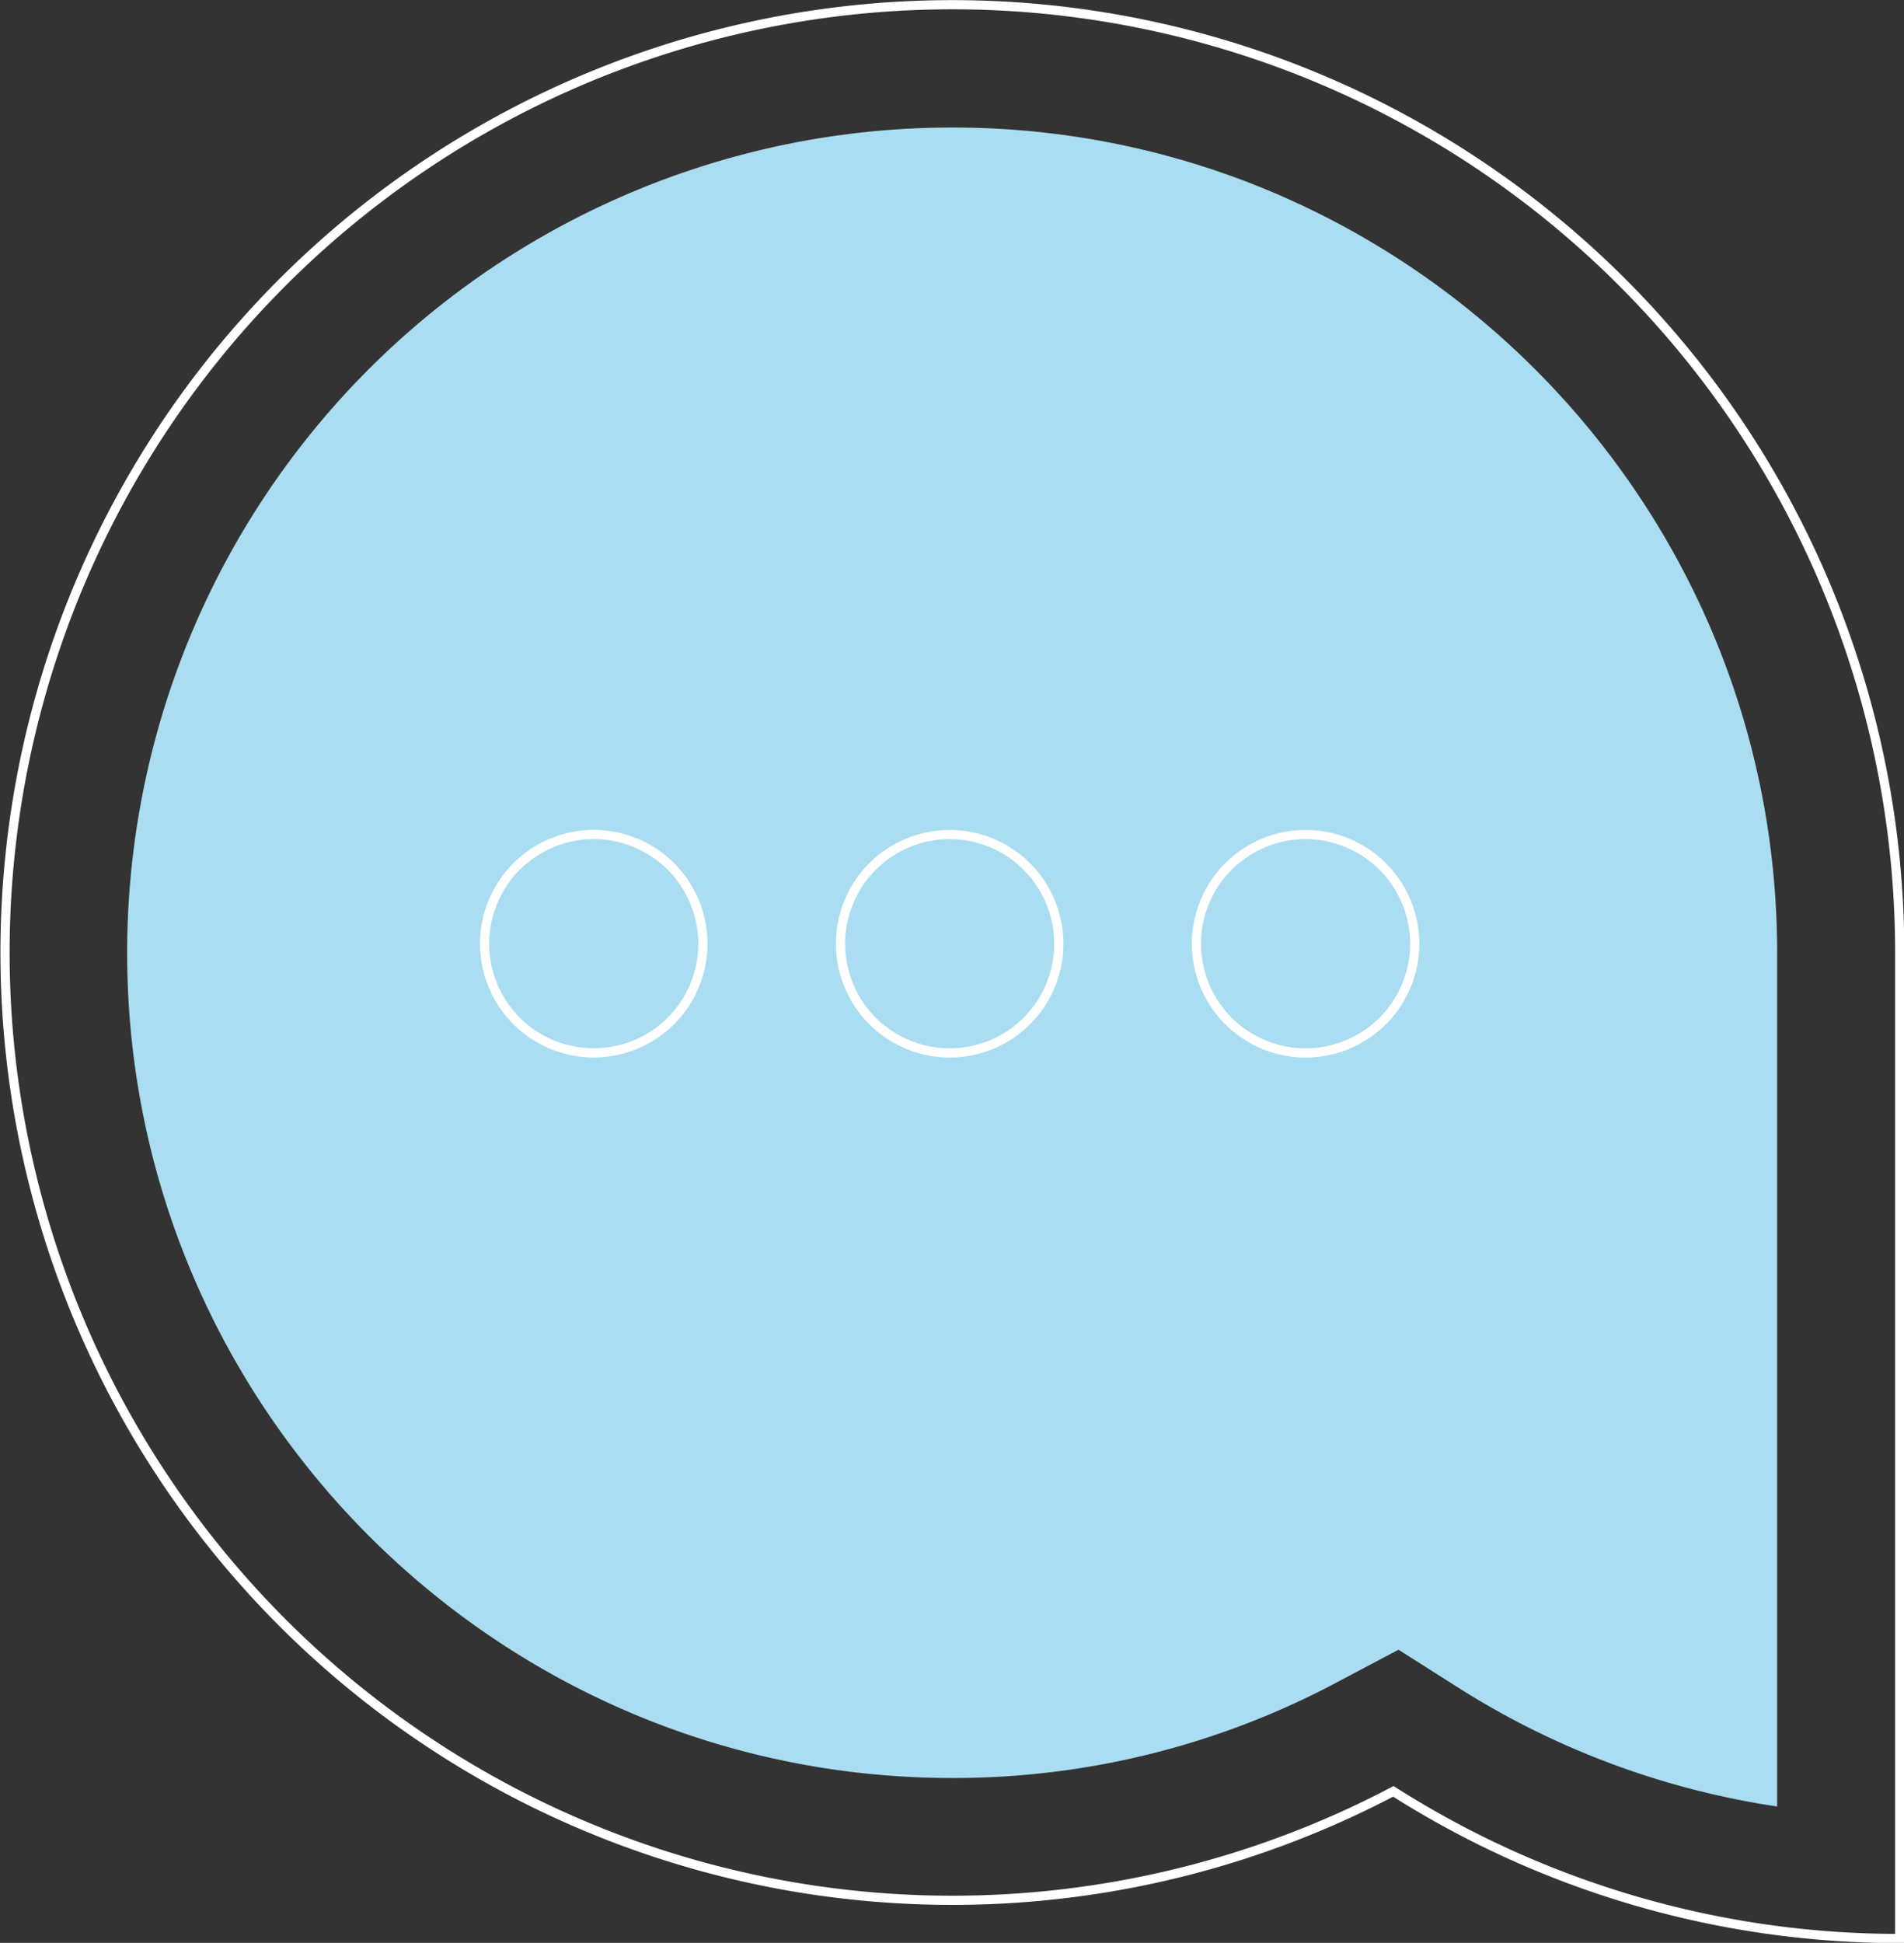
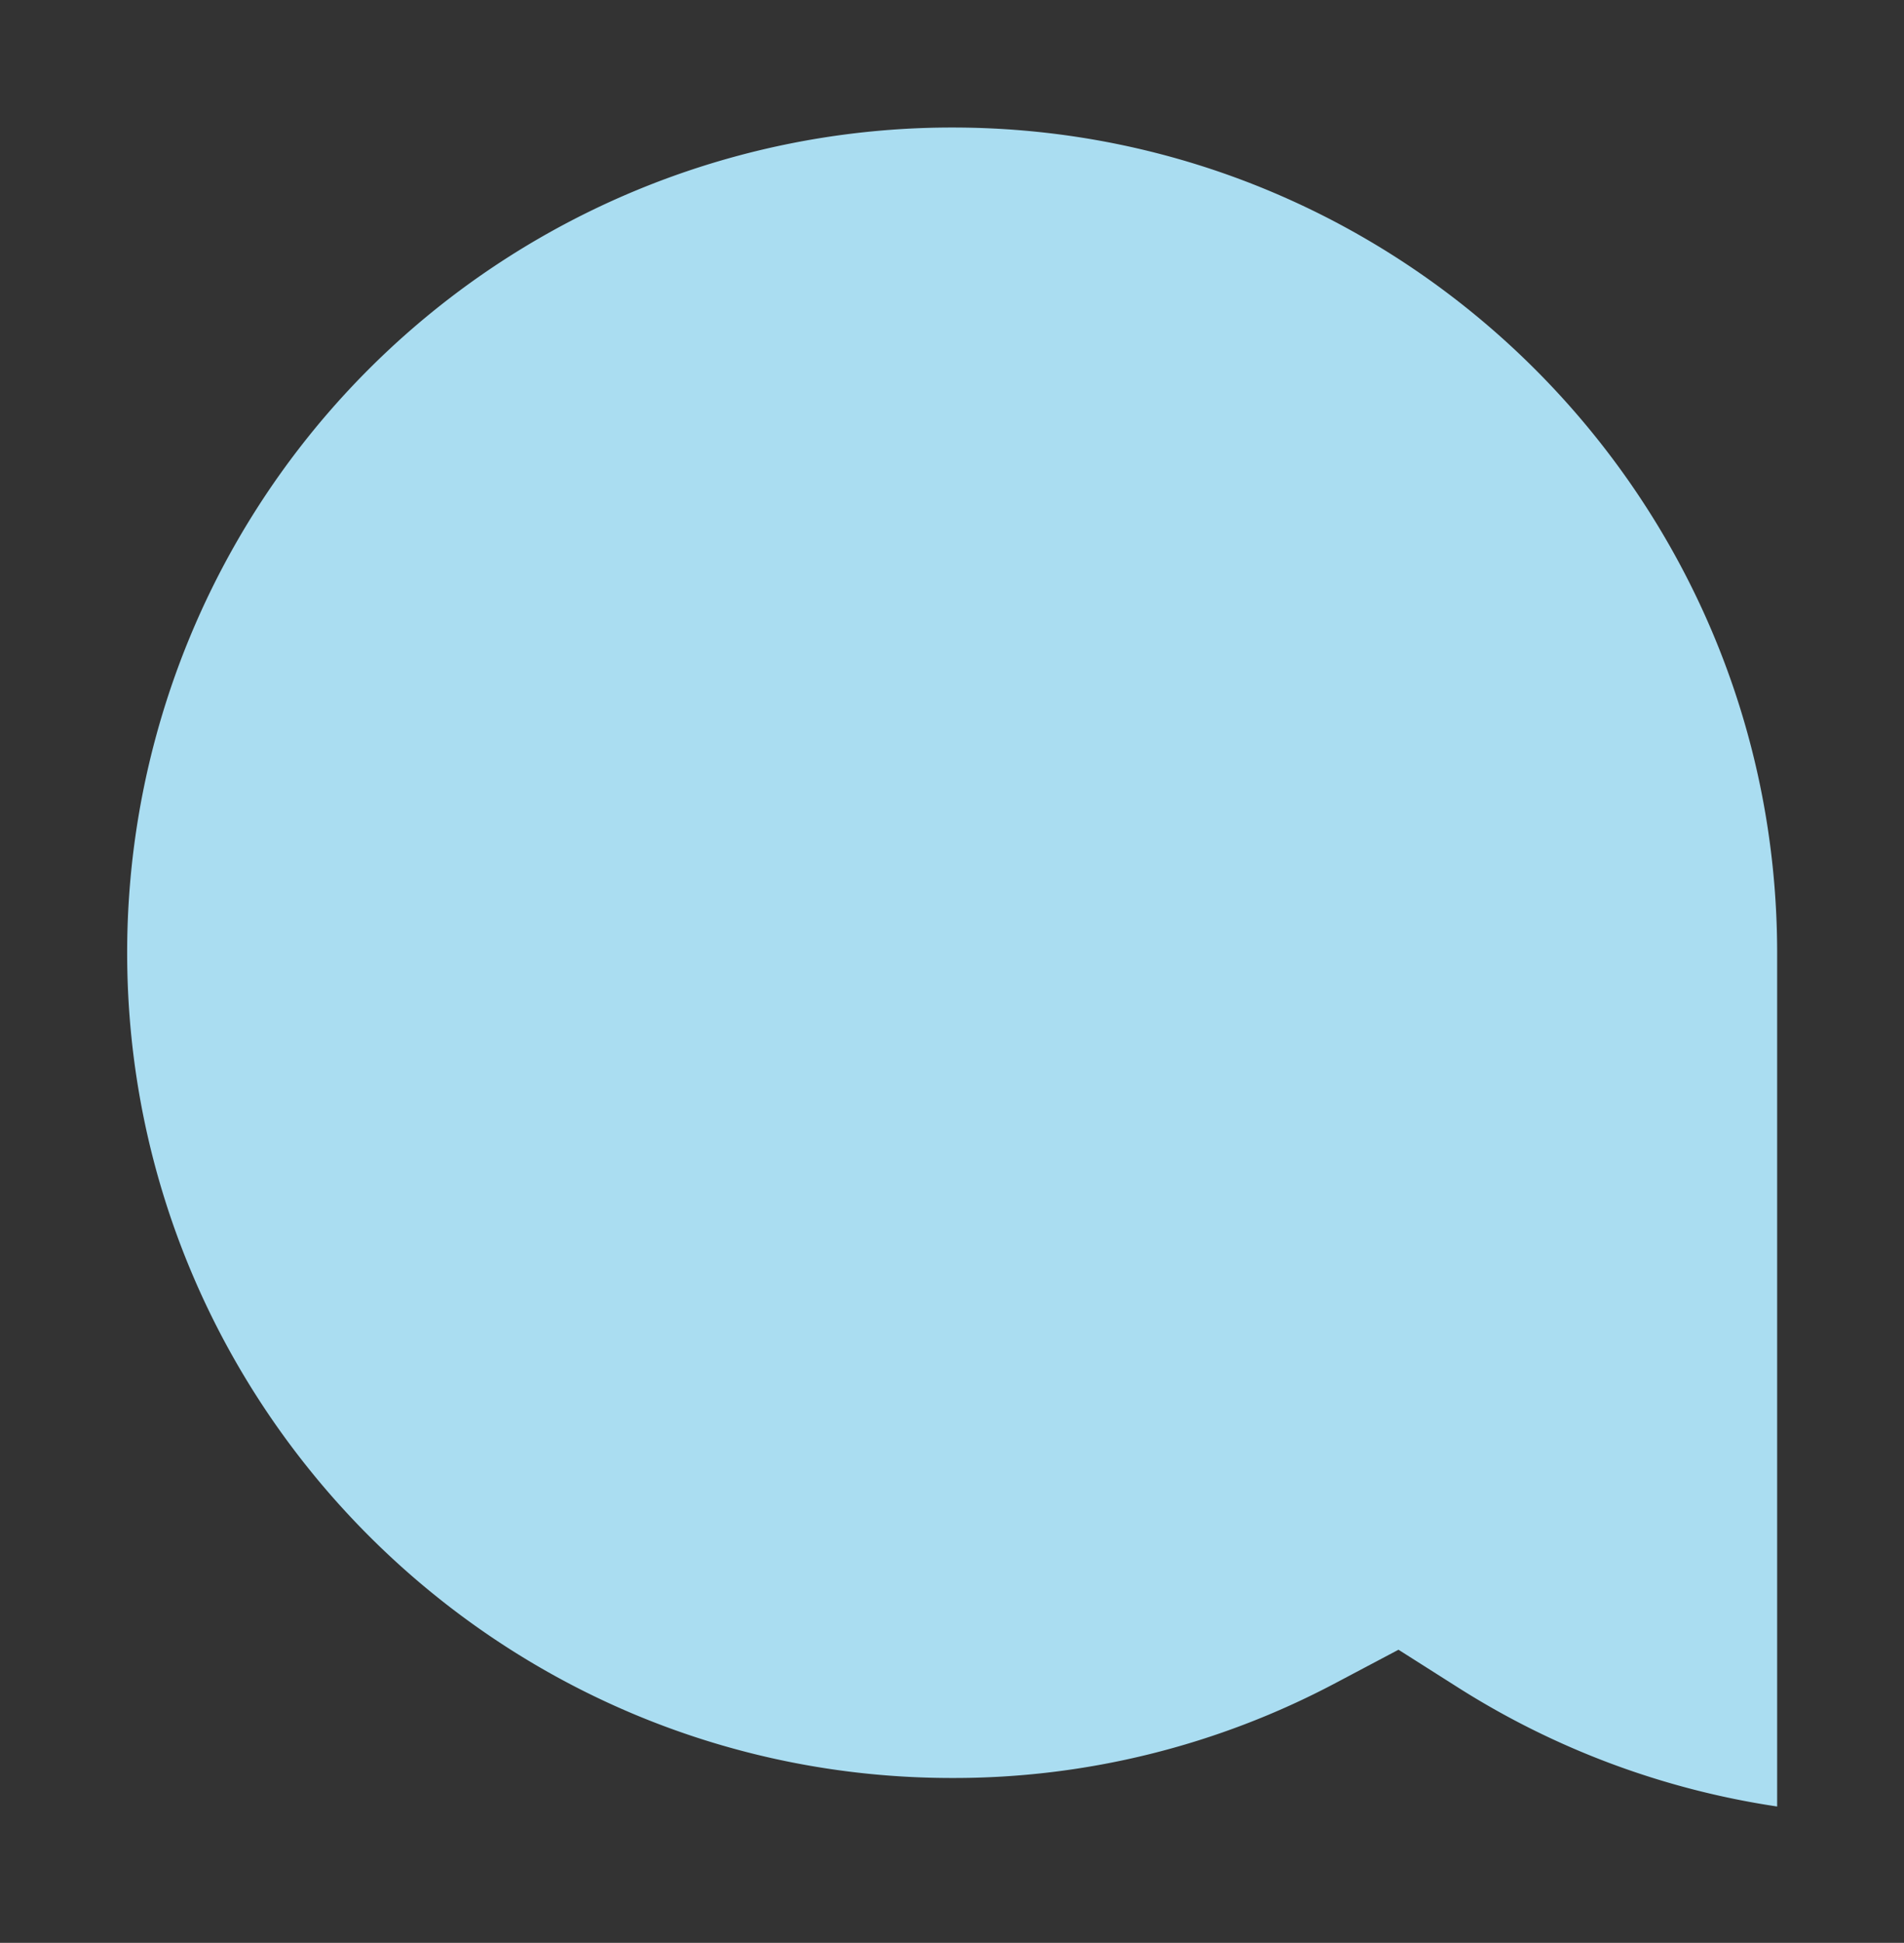
<svg xmlns="http://www.w3.org/2000/svg" viewBox="0 0 310.7 316.89">
  <rect x="0" y="0" width="310.7" height="316.89" fill="#333333" stroke="none" />
  <defs>
    <style>.cls-1{fill:none;stroke:#fff;stroke-miterlimit:10;stroke-width:1.5px;}.cls-2{fill:#aaddf1;}</style>
  </defs>
  <title>Asset 23</title>
  <g id="Layer_2" data-name="Layer 2">
    <g id="Layer_1-2" data-name="Layer 1">
-       <path class="cls-1" d="M310,155.5v-.15a154.59,154.59,0,1,0-82.63,136.83,153.83,153.83,0,0,0,82.63,24Z" />
      <path class="cls-2" d="M290,294.65A134.1,134.1,0,0,1,238,275.29l-9.79-6.21L218,274.48A132.92,132.92,0,0,1,155.35,290c-74.22,0-134.6-60.38-134.6-134.6a134.59,134.59,0,0,1,134.6-134.6C229.49,20.75,289.82,81,290,155.11V294.65Z" />
-       <circle class="cls-1" cx="96.9" cy="153.93" r="17.81" transform="translate(-82.32 185.04) rotate(-67.66)" />
-       <circle class="cls-1" cx="154.97" cy="153.93" r="17.81" transform="translate(-46.31 238.76) rotate(-67.66)" />
-       <circle class="cls-1" cx="213.05" cy="153.93" r="17.81" transform="translate(-10.31 292.48) rotate(-67.66)" />
    </g>
  </g>
</svg>